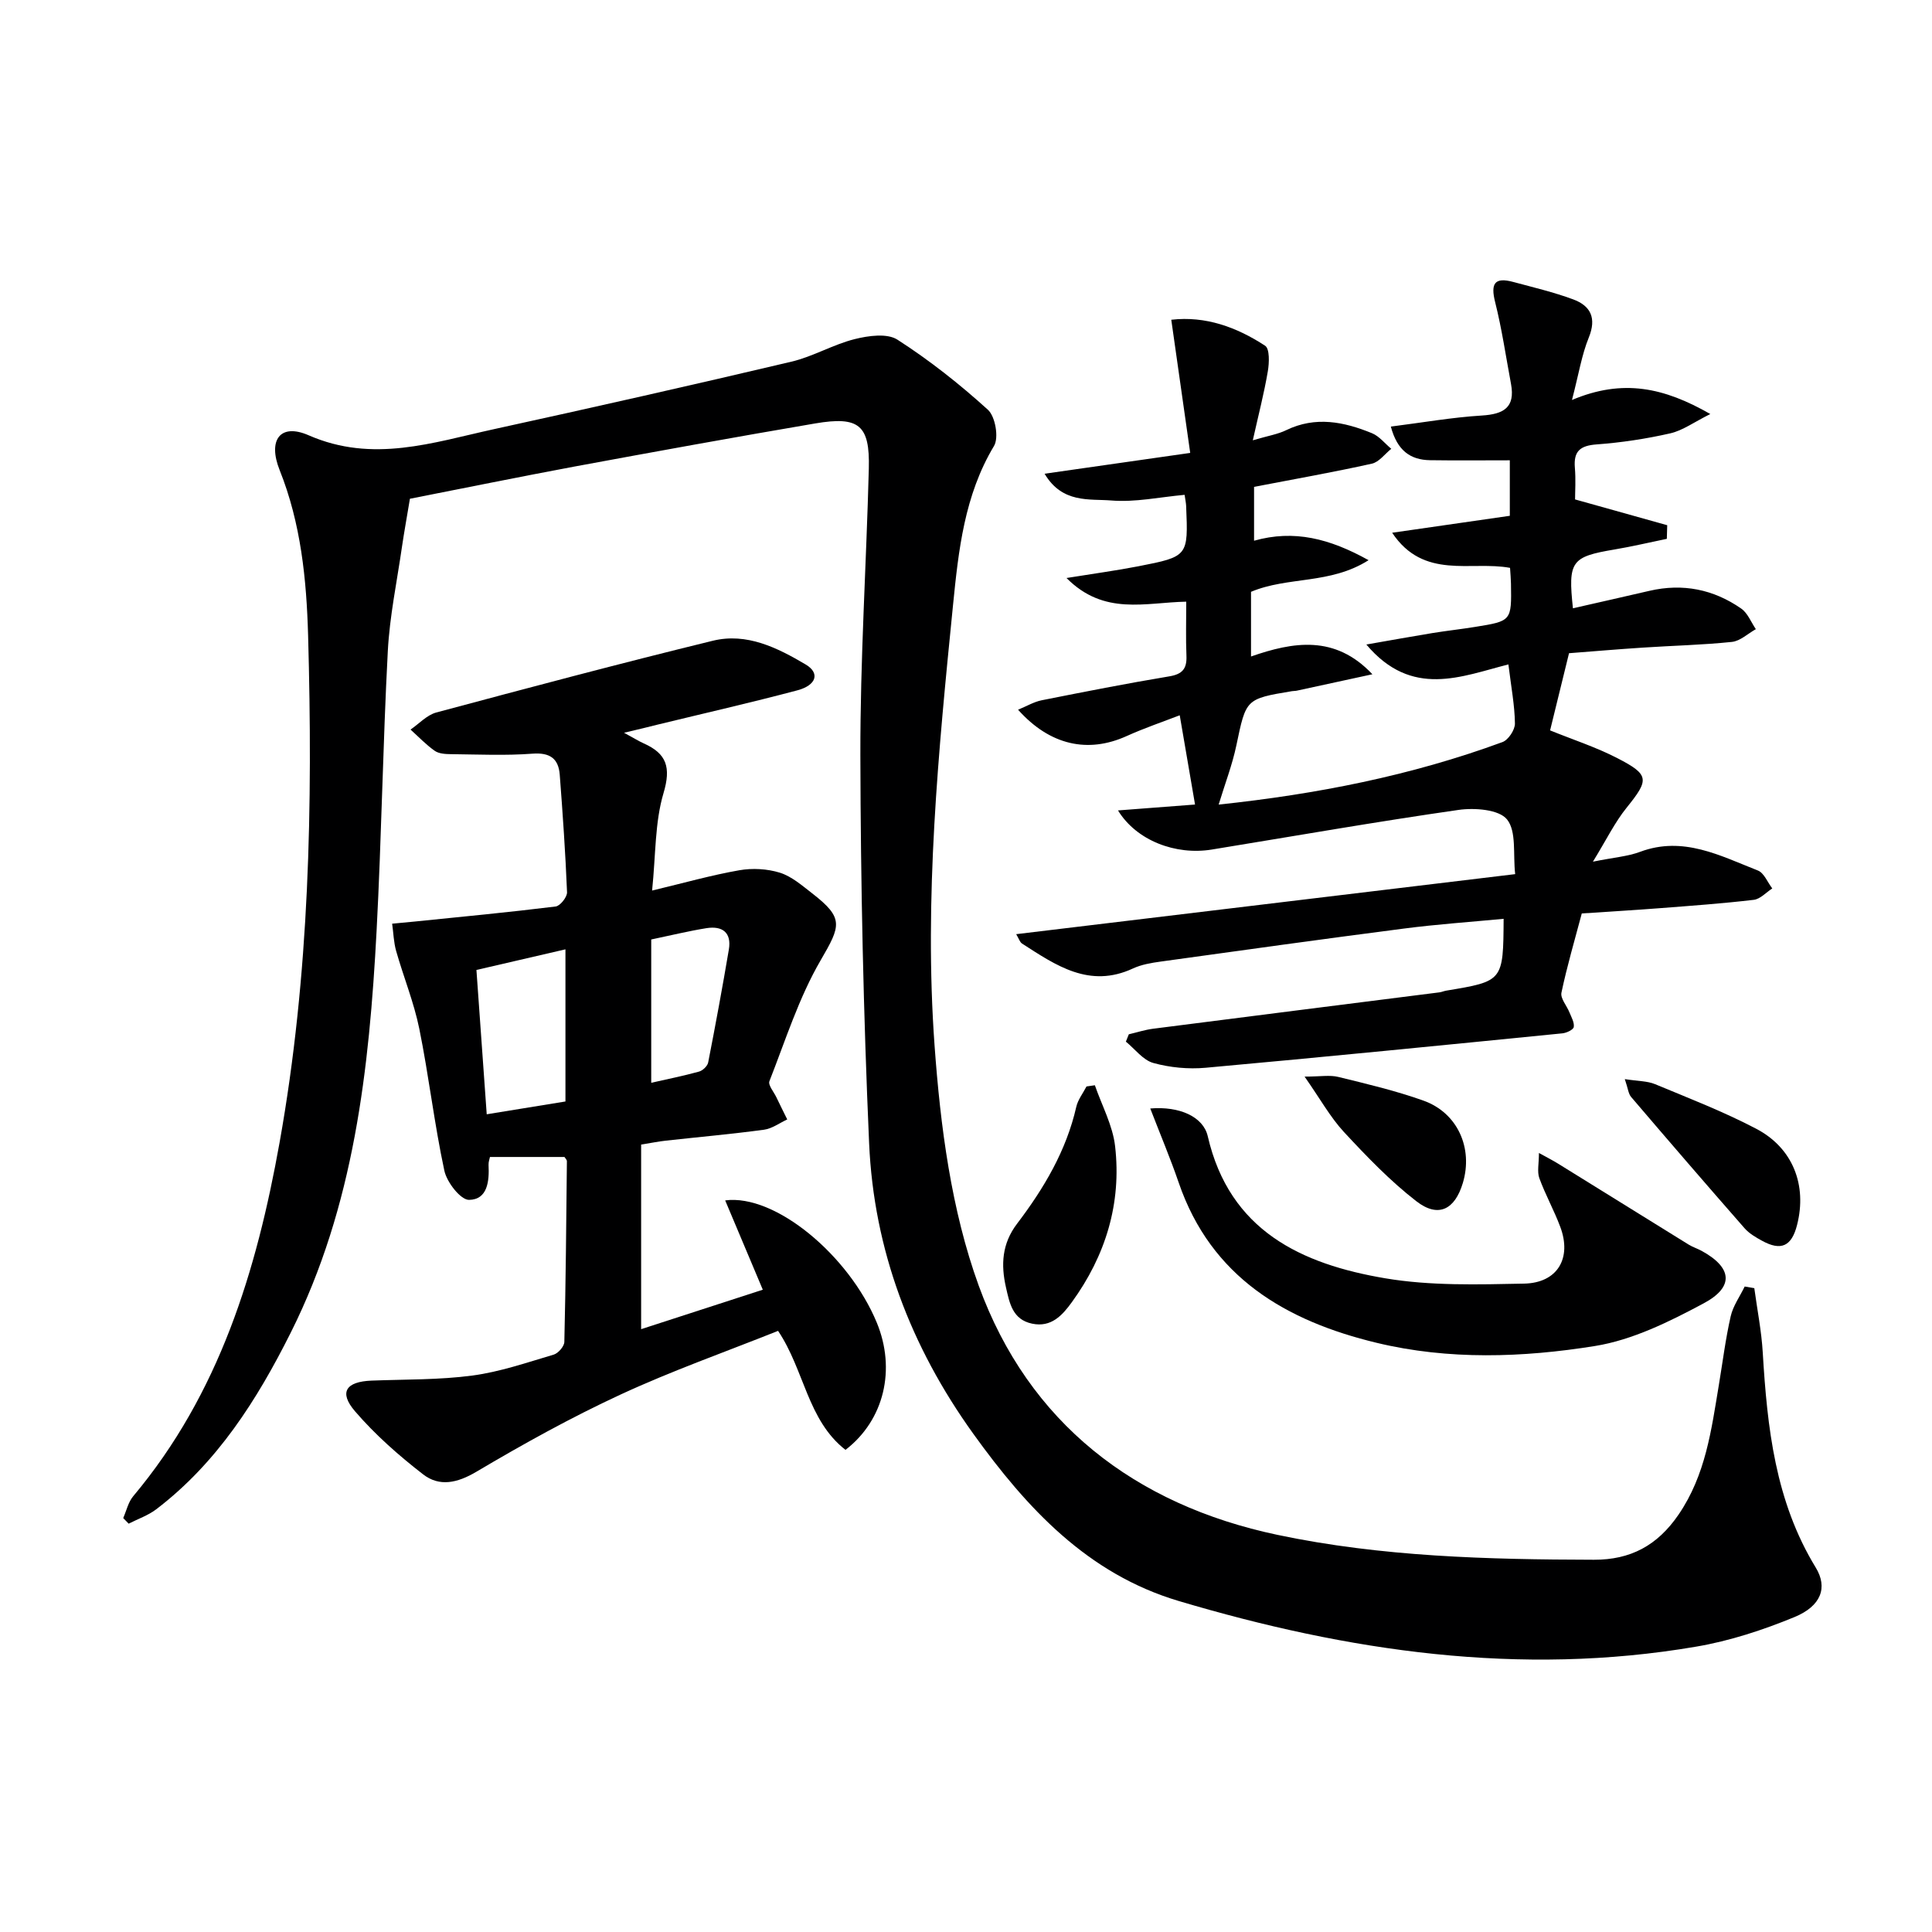
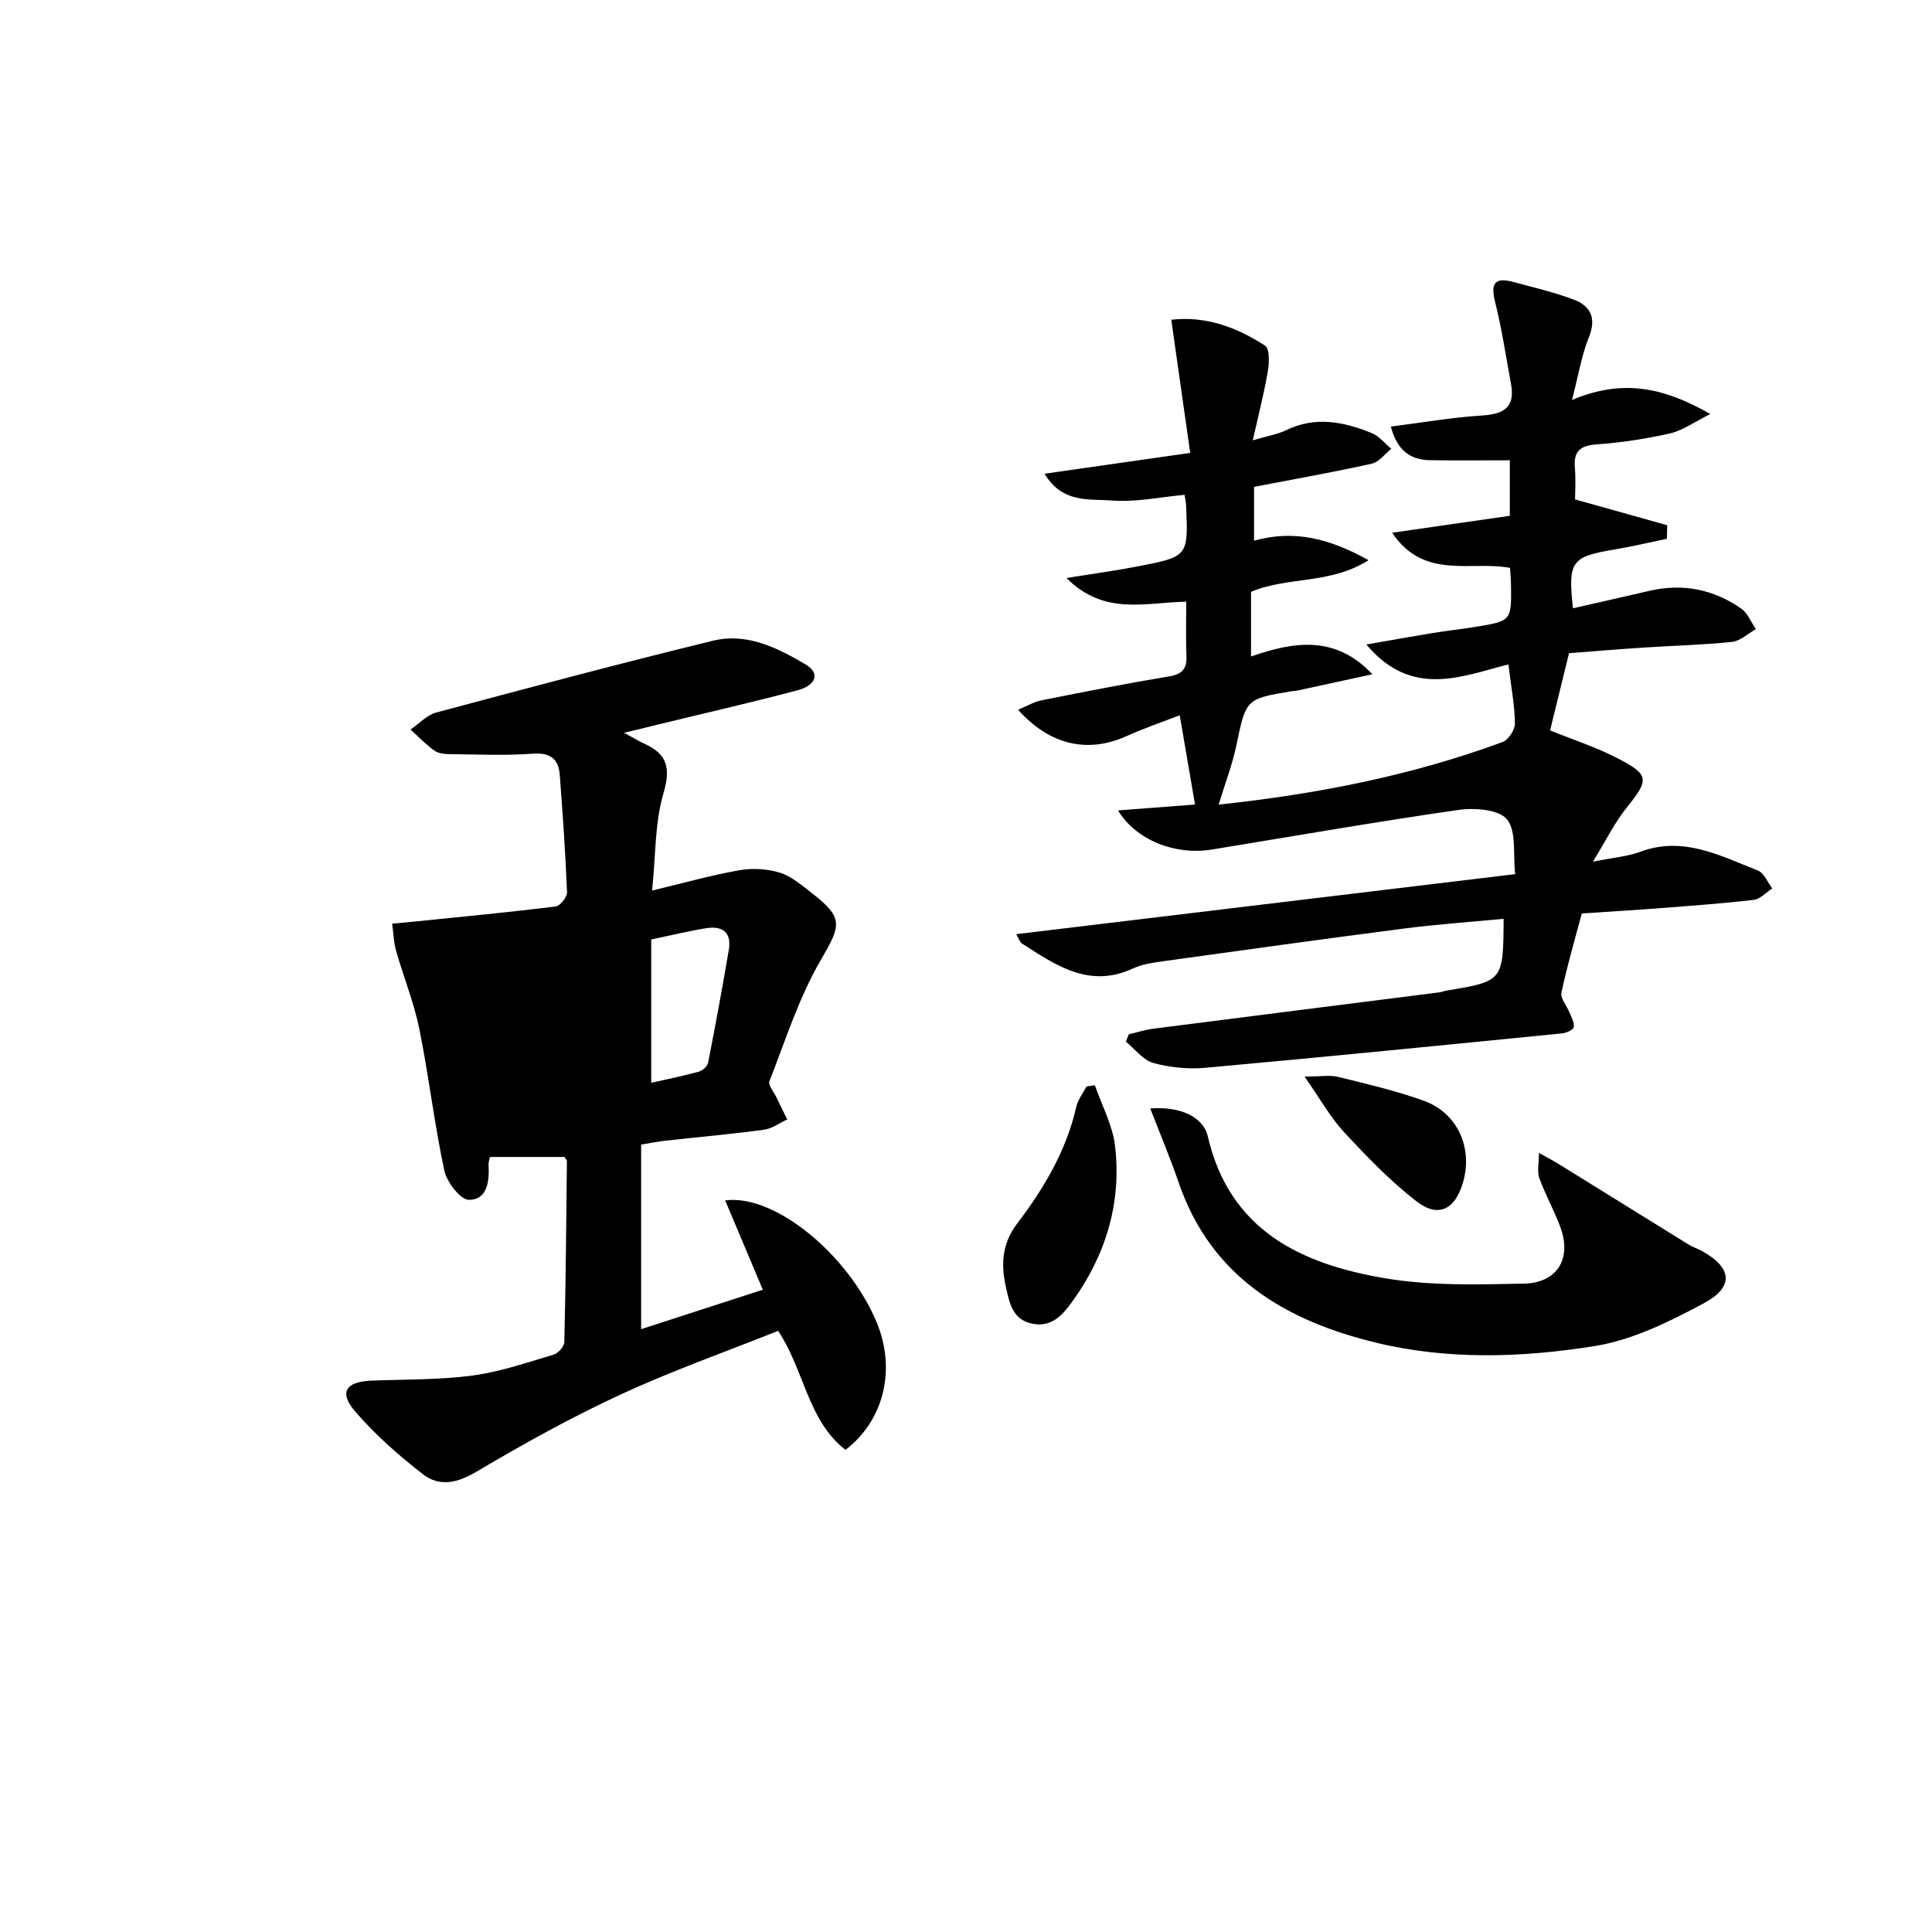
<svg xmlns="http://www.w3.org/2000/svg" enable-background="new 0 0 400 400" viewBox="0 0 400 400">
  <g fill="#000001">
-     <path d="m84.87 103.26c-.65 3.92-1.2 6.91-1.64 9.91-1.04 7.22-2.56 14.42-2.94 21.67-1.02 19.27-1.3 38.58-2.32 57.85-1.52 28.65-4.64 56.99-17.77 83.21-7 13.97-15.23 26.95-27.85 36.58-1.68 1.28-3.8 2-5.71 2.98-.38-.39-.75-.77-1.13-1.16.67-1.52 1.04-3.29 2.06-4.51 17.83-21.25 25.56-46.67 30.32-73.28 6.21-34.74 6.88-69.83 5.9-104.96-.33-11.58-1.48-23.18-5.89-34.21-2.5-6.26.12-9.79 6-7.22 13.29 5.81 25.7 1.5 38.34-1.26 20.57-4.5 41.12-9.14 61.62-13.98 4.48-1.06 8.62-3.55 13.09-4.67 2.83-.71 6.73-1.26 8.86.12 6.63 4.26 12.88 9.2 18.72 14.5 1.54 1.39 2.3 5.78 1.27 7.5-6.14 10.23-7.35 21.6-8.49 32.98-3.03 30.31-6.02 60.72-3.82 91.14 1.21 16.76 3.46 34.1 9.15 49.75 10.32 28.37 32.3 45.35 61.86 51.58 21.55 4.54 43.53 5.1 65.5 5.15 7.57.02 13.14-2.93 17.53-9.35 5.61-8.21 6.79-17.52 8.34-26.83.79-4.74 1.38-9.53 2.45-14.22.49-2.17 1.91-4.12 2.9-6.17.66.11 1.33.23 1.99.34.6 4.45 1.49 8.88 1.75 13.34.93 15.52 2.58 30.77 10.96 44.49 2.55 4.17 1.11 7.99-4.38 10.26-6.53 2.69-13.42 4.95-20.37 6.13-36.5 6.24-72.12.97-107.16-9.46-18.83-5.61-31.41-19.19-42.52-34.64-12.97-18.06-20.58-38.06-21.55-60.15-1.18-26.75-1.75-53.54-1.81-80.31-.04-19.78 1.24-39.57 1.75-59.36.23-8.99-2.01-10.88-11.11-9.33-16.68 2.84-33.33 5.87-49.97 8.95-11.56 2.16-23.09 4.52-33.93 6.64z" />
    <path d="m329.8 178.4c4.35-.88 7.2-1.08 9.77-2.04 8.91-3.33 16.58.81 24.38 3.87 1.28.5 2 2.44 2.98 3.71-1.27.82-2.48 2.2-3.83 2.36-6.42.76-12.88 1.22-19.33 1.72-5.29.41-10.59.72-16.28 1.1-1.47 5.55-3.06 10.93-4.21 16.4-.25 1.19 1.11 2.7 1.66 4.09.4.99 1.04 2.09.89 3.02-.1.57-1.48 1.22-2.34 1.31-24.63 2.45-49.25 4.9-73.9 7.13-3.56.32-7.36-.04-10.8-.99-2.14-.59-3.81-2.89-5.69-4.42.2-.51.41-1.01.61-1.52 1.67-.39 3.32-.93 5.01-1.15 19.75-2.54 39.51-5.02 59.27-7.53.49-.06.96-.28 1.45-.36 11.79-1.96 11.79-1.96 11.87-14.87-6.92.66-13.81 1.13-20.65 2.02-16.79 2.17-33.55 4.5-50.32 6.83-1.96.27-4 .61-5.77 1.43-9.02 4.19-15.95-.64-22.96-5.15-.48-.31-.67-1.05-1.22-1.95 34.22-4.12 68.07-8.19 103.31-12.43-.47-4.15.31-8.85-1.69-11.33-1.66-2.06-6.7-2.44-10.01-1.97-17.08 2.45-34.08 5.43-51.11 8.21-7.47 1.22-15.59-1.84-19.42-8.1 5.66-.43 10.79-.83 15.95-1.22-1.02-5.92-2.04-11.87-3.17-18.48-3.49 1.35-7.33 2.65-11 4.31-7.99 3.61-15.87 1.93-22.47-5.46 1.78-.73 3.29-1.64 4.91-1.96 8.79-1.75 17.58-3.48 26.41-4.95 2.76-.46 3.65-1.63 3.54-4.27-.15-3.63-.04-7.26-.04-11.19-8.46.15-16.98 2.97-24.79-4.9 5.69-.92 10.31-1.54 14.88-2.43 10.33-2.02 10.32-2.07 9.89-12.46-.03-.65-.17-1.3-.32-2.33-5.14.46-10.22 1.58-15.18 1.17-4.55-.37-10.14.65-13.81-5.54 10.09-1.44 19.46-2.78 30.15-4.31-1.34-9.4-2.6-18.28-3.92-27.57 7.11-.82 13.55 1.54 19.43 5.38.96.63.86 3.55.56 5.29-.76 4.49-1.91 8.91-3.11 14.29 3.18-.94 5.18-1.25 6.92-2.1 6.07-2.94 11.96-1.74 17.75.63 1.52.62 2.67 2.13 4 3.23-1.33 1.06-2.53 2.75-4.03 3.08-7.92 1.76-15.91 3.17-24.38 4.8v11.15c8.29-2.34 15.65-.45 23.71 4.03-7.98 5.06-16.66 3.32-24.34 6.55v13.39c8.7-3.03 17.39-4.55 25.13 3.68-5.22 1.13-10.45 2.27-15.67 3.4-.32.07-.67.04-.99.1-9.62 1.6-9.49 1.63-11.51 11.25-.84 4-2.33 7.86-3.66 12.23 20.23-2.14 39.84-5.98 58.76-12.94 1.22-.45 2.6-2.54 2.58-3.85-.05-3.77-.78-7.54-1.35-12.23-9.68 2.45-19.99 7.07-29.41-4.12 5.24-.91 9.45-1.68 13.67-2.37 2.95-.48 5.92-.8 8.87-1.28 7.52-1.21 7.53-1.23 7.4-8.95-.02-.99-.11-1.97-.19-3.27-8.08-1.51-17.86 2.55-24.41-7.27 8.61-1.24 16.39-2.36 24.36-3.51 0-4.13 0-7.88 0-11.49-5.66 0-11.08.06-16.51-.02-4.1-.06-6.81-2.02-8.12-6.96 6.49-.82 12.64-1.91 18.84-2.29 4.52-.28 6.94-1.66 6.04-6.53-1.06-5.66-1.89-11.39-3.29-16.96-.96-3.83-.13-5.22 3.77-4.16 4.15 1.12 8.36 2.11 12.38 3.6 3.64 1.34 4.88 3.87 3.24 7.91-1.46 3.58-2.07 7.51-3.48 12.92 10.56-4.45 19.07-2.57 28.64 2.91-3.36 1.67-5.7 3.41-8.29 4-5 1.14-10.13 1.91-15.24 2.29-3.41.25-4.8 1.4-4.51 4.83.21 2.45.04 4.93.04 6.56 6.73 1.88 12.91 3.61 19.08 5.34-.03.94-.05 1.88-.08 2.82-3.62.74-7.22 1.6-10.86 2.21-8.91 1.5-9.63 2.42-8.58 12.17 5.32-1.21 10.59-2.4 15.86-3.62 6.88-1.59 13.25-.31 18.98 3.68 1.35.94 2.04 2.82 3.03 4.26-1.65.92-3.23 2.46-4.96 2.64-6.11.64-12.28.77-18.42 1.18-5.12.33-10.22.77-15.3 1.16-1.33 5.42-2.58 10.54-3.92 15.98 4.6 1.87 9.45 3.44 13.93 5.75 6.7 3.45 6.58 4.46 1.92 10.25-2.43 3-4.16 6.58-6.98 11.18z" />
-     <path d="m129.2 151.71c2.09 1.13 3.05 1.74 4.07 2.2 4.77 2.12 5.69 4.97 4.1 10.31-1.8 6.05-1.59 12.7-2.36 20.16 6.6-1.58 12.27-3.19 18.04-4.2 2.72-.48 5.8-.31 8.41.5 2.43.76 4.58 2.64 6.67 4.26 6.63 5.14 5.96 6.69 1.78 13.87-4.53 7.78-7.29 16.59-10.61 25.04-.31.79.89 2.19 1.42 3.29.74 1.55 1.51 3.08 2.27 4.63-1.61.74-3.15 1.91-4.83 2.13-6.75.91-13.54 1.51-20.31 2.26-1.47.16-2.93.46-5.11.81v38.22c8.13-2.64 16.42-5.33 25.19-8.17-2.67-6.35-5.18-12.3-7.79-18.49 10.38-1.37 25.63 11.42 31.37 25.26 4.02 9.68 1.58 20.21-6.46 26.39-7.88-6.14-8.5-16.52-13.96-24.64-10.88 4.35-22 8.27-32.66 13.21-10.21 4.73-20.11 10.22-29.8 15.96-3.97 2.35-7.65 3.15-11.03.54-5.05-3.91-9.94-8.22-14.1-13.06-3.39-3.95-1.88-6.14 3.44-6.35 6.97-.27 14-.13 20.88-1.05 5.7-.76 11.27-2.69 16.82-4.33.94-.28 2.18-1.71 2.2-2.63.3-12.47.4-24.95.53-37.42 0-.28-.31-.56-.5-.87-5.04 0-10.11 0-15.43 0-.07.38-.32 1.01-.29 1.63.17 3.36-.19 7.2-4.04 7.25-1.74.02-4.6-3.65-5.11-6.04-2.09-9.72-3.21-19.64-5.19-29.39-1.11-5.46-3.26-10.7-4.79-16.09-.52-1.82-.56-3.77-.83-5.66 1.58-.15 3.16-.29 4.73-.45 9.71-.99 19.43-1.91 29.12-3.11.93-.11 2.4-1.96 2.36-2.95-.33-8.11-.89-16.22-1.51-24.32-.26-3.36-2.02-4.64-5.65-4.37-5.59.42-11.23.16-16.85.1-1.14-.01-2.5-.08-3.37-.68-1.81-1.27-3.37-2.92-5.02-4.41 1.76-1.21 3.37-3 5.31-3.53 19.05-5.11 38.12-10.18 57.27-14.86 7.02-1.72 13.38 1.45 19.25 4.93 2.96 1.76 2.23 4.28-1.76 5.34-9.61 2.55-19.32 4.76-28.98 7.11-1.84.48-3.75.92-6.89 1.67zm-12.13 76.34c0-10.52 0-20.7 0-31.5-6.3 1.46-12.3 2.85-18.43 4.27.73 10.26 1.42 19.93 2.13 29.88 5.66-.92 10.52-1.71 16.3-2.65zm17.76-3.87c3.25-.74 6.61-1.41 9.9-2.32.77-.21 1.75-1.15 1.89-1.89 1.52-7.77 2.96-15.56 4.28-23.37.6-3.55-1.36-4.96-4.66-4.43-3.67.59-7.29 1.48-11.41 2.34z" />
+     <path d="m129.2 151.71c2.09 1.13 3.05 1.74 4.07 2.2 4.77 2.12 5.69 4.97 4.1 10.31-1.8 6.05-1.59 12.7-2.36 20.16 6.6-1.58 12.27-3.19 18.04-4.2 2.72-.48 5.8-.31 8.41.5 2.43.76 4.58 2.64 6.67 4.26 6.63 5.14 5.96 6.69 1.78 13.87-4.53 7.78-7.29 16.59-10.61 25.04-.31.79.89 2.19 1.42 3.29.74 1.55 1.51 3.08 2.27 4.63-1.61.74-3.15 1.91-4.83 2.13-6.75.91-13.54 1.51-20.31 2.26-1.47.16-2.93.46-5.11.81v38.22c8.13-2.64 16.42-5.33 25.19-8.17-2.67-6.35-5.18-12.3-7.79-18.49 10.38-1.37 25.63 11.42 31.37 25.26 4.02 9.68 1.58 20.21-6.46 26.39-7.88-6.14-8.5-16.52-13.96-24.64-10.88 4.35-22 8.27-32.66 13.21-10.21 4.73-20.11 10.22-29.8 15.96-3.97 2.35-7.65 3.15-11.03.54-5.05-3.91-9.94-8.22-14.1-13.06-3.39-3.95-1.88-6.14 3.44-6.35 6.97-.27 14-.13 20.88-1.05 5.7-.76 11.27-2.69 16.82-4.33.94-.28 2.18-1.71 2.2-2.63.3-12.47.4-24.95.53-37.42 0-.28-.31-.56-.5-.87-5.04 0-10.11 0-15.43 0-.07.38-.32 1.01-.29 1.63.17 3.36-.19 7.2-4.04 7.25-1.74.02-4.6-3.65-5.11-6.04-2.09-9.72-3.21-19.64-5.19-29.39-1.11-5.46-3.26-10.7-4.79-16.09-.52-1.82-.56-3.77-.83-5.66 1.58-.15 3.16-.29 4.73-.45 9.71-.99 19.43-1.91 29.12-3.11.93-.11 2.4-1.96 2.36-2.95-.33-8.11-.89-16.22-1.51-24.32-.26-3.36-2.02-4.64-5.65-4.37-5.59.42-11.23.16-16.85.1-1.14-.01-2.5-.08-3.37-.68-1.81-1.27-3.37-2.92-5.02-4.41 1.76-1.21 3.37-3 5.31-3.53 19.05-5.11 38.12-10.18 57.27-14.86 7.02-1.72 13.38 1.45 19.25 4.93 2.96 1.76 2.23 4.28-1.76 5.34-9.61 2.55-19.32 4.76-28.98 7.11-1.84.48-3.75.92-6.89 1.67zm-12.13 76.34zm17.76-3.87c3.25-.74 6.61-1.41 9.9-2.32.77-.21 1.75-1.15 1.89-1.89 1.52-7.77 2.96-15.56 4.28-23.37.6-3.55-1.36-4.96-4.66-4.43-3.67.59-7.29 1.48-11.41 2.34z" />
    <path d="m238.15 229.5c6.08-.51 10.97 1.72 11.9 5.73 4.51 19.58 19.4 26.5 36.76 29.43 9.37 1.58 19.14 1.29 28.71 1.1 6.97-.13 9.95-5.29 7.51-11.77-1.28-3.42-3.08-6.64-4.33-10.07-.48-1.33-.08-2.98-.08-5.21 1.81 1 2.92 1.56 3.98 2.22 9.01 5.58 18.01 11.18 27.02 16.75.84.52 1.81.82 2.69 1.3 6.29 3.44 6.81 7.44.42 10.86-7.09 3.8-14.73 7.59-22.53 8.84-14.94 2.4-30.3 2.92-45.16-.66-18.72-4.5-34.29-13.53-41.02-33.22-1.71-4.99-3.77-9.85-5.87-15.3z" />
    <path d="m226.68 224.69c1.45 4.2 3.7 8.32 4.19 12.63 1.36 11.83-1.97 22.66-8.96 32.29-1.96 2.7-4.25 5.27-8.22 4.44-4.09-.85-4.68-4.31-5.42-7.53-1.06-4.67-.84-9.03 2.3-13.16 5.53-7.28 10.19-15.09 12.26-24.19.34-1.49 1.39-2.82 2.12-4.23.57-.09 1.15-.17 1.73-.25z" />
-     <path d="m336.4 223.42c2.76.43 4.65.38 6.25 1.04 7.05 2.93 14.21 5.7 20.96 9.24 7.61 3.99 10.54 11.69 8.46 19.89-1.12 4.44-3.3 5.47-7.25 3.3-1.3-.71-2.68-1.51-3.64-2.61-7.88-8.99-15.69-18.05-23.46-27.15-.58-.65-.65-1.75-1.32-3.71z" />
    <path d="m270.1 222.9c3.27 0 5.23-.37 6.99.07 5.93 1.45 11.91 2.86 17.64 4.91 7.06 2.53 10.29 9.83 8.14 17.03-1.66 5.55-5.09 7.3-9.62 3.8-5.45-4.22-10.31-9.29-15.02-14.36-2.84-3.08-4.91-6.86-8.13-11.45z" />
  </g>
</svg>